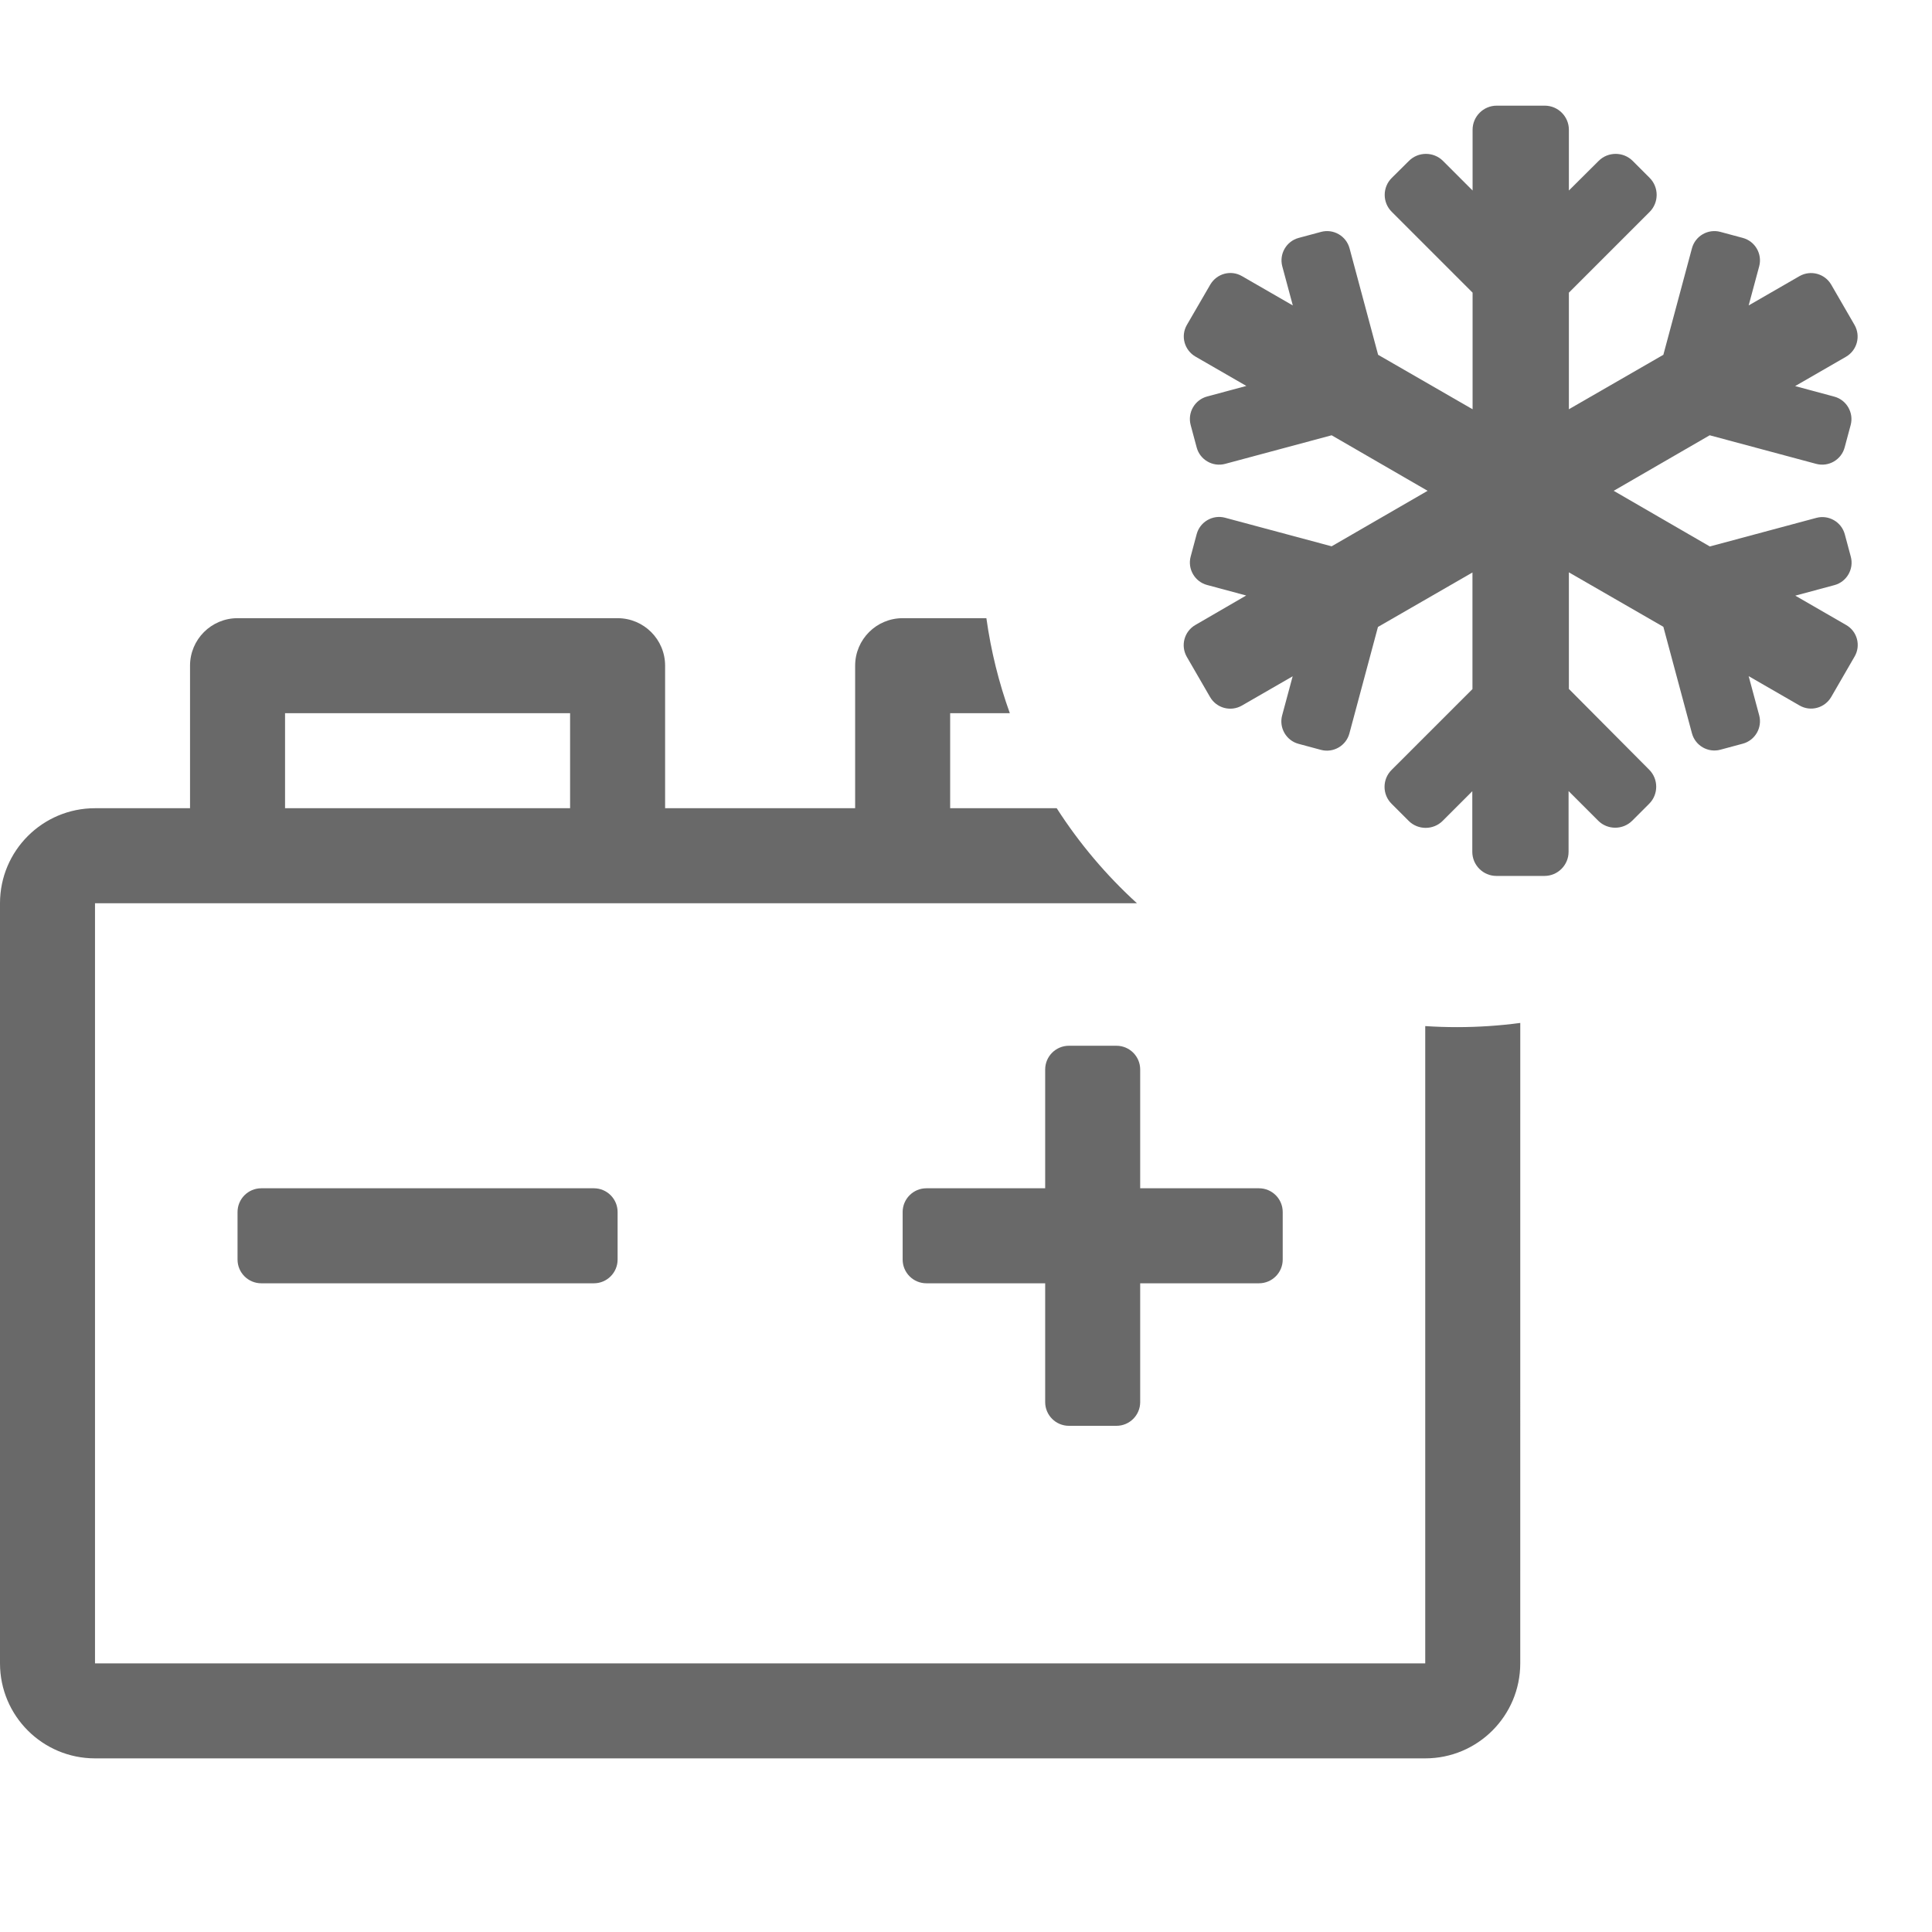
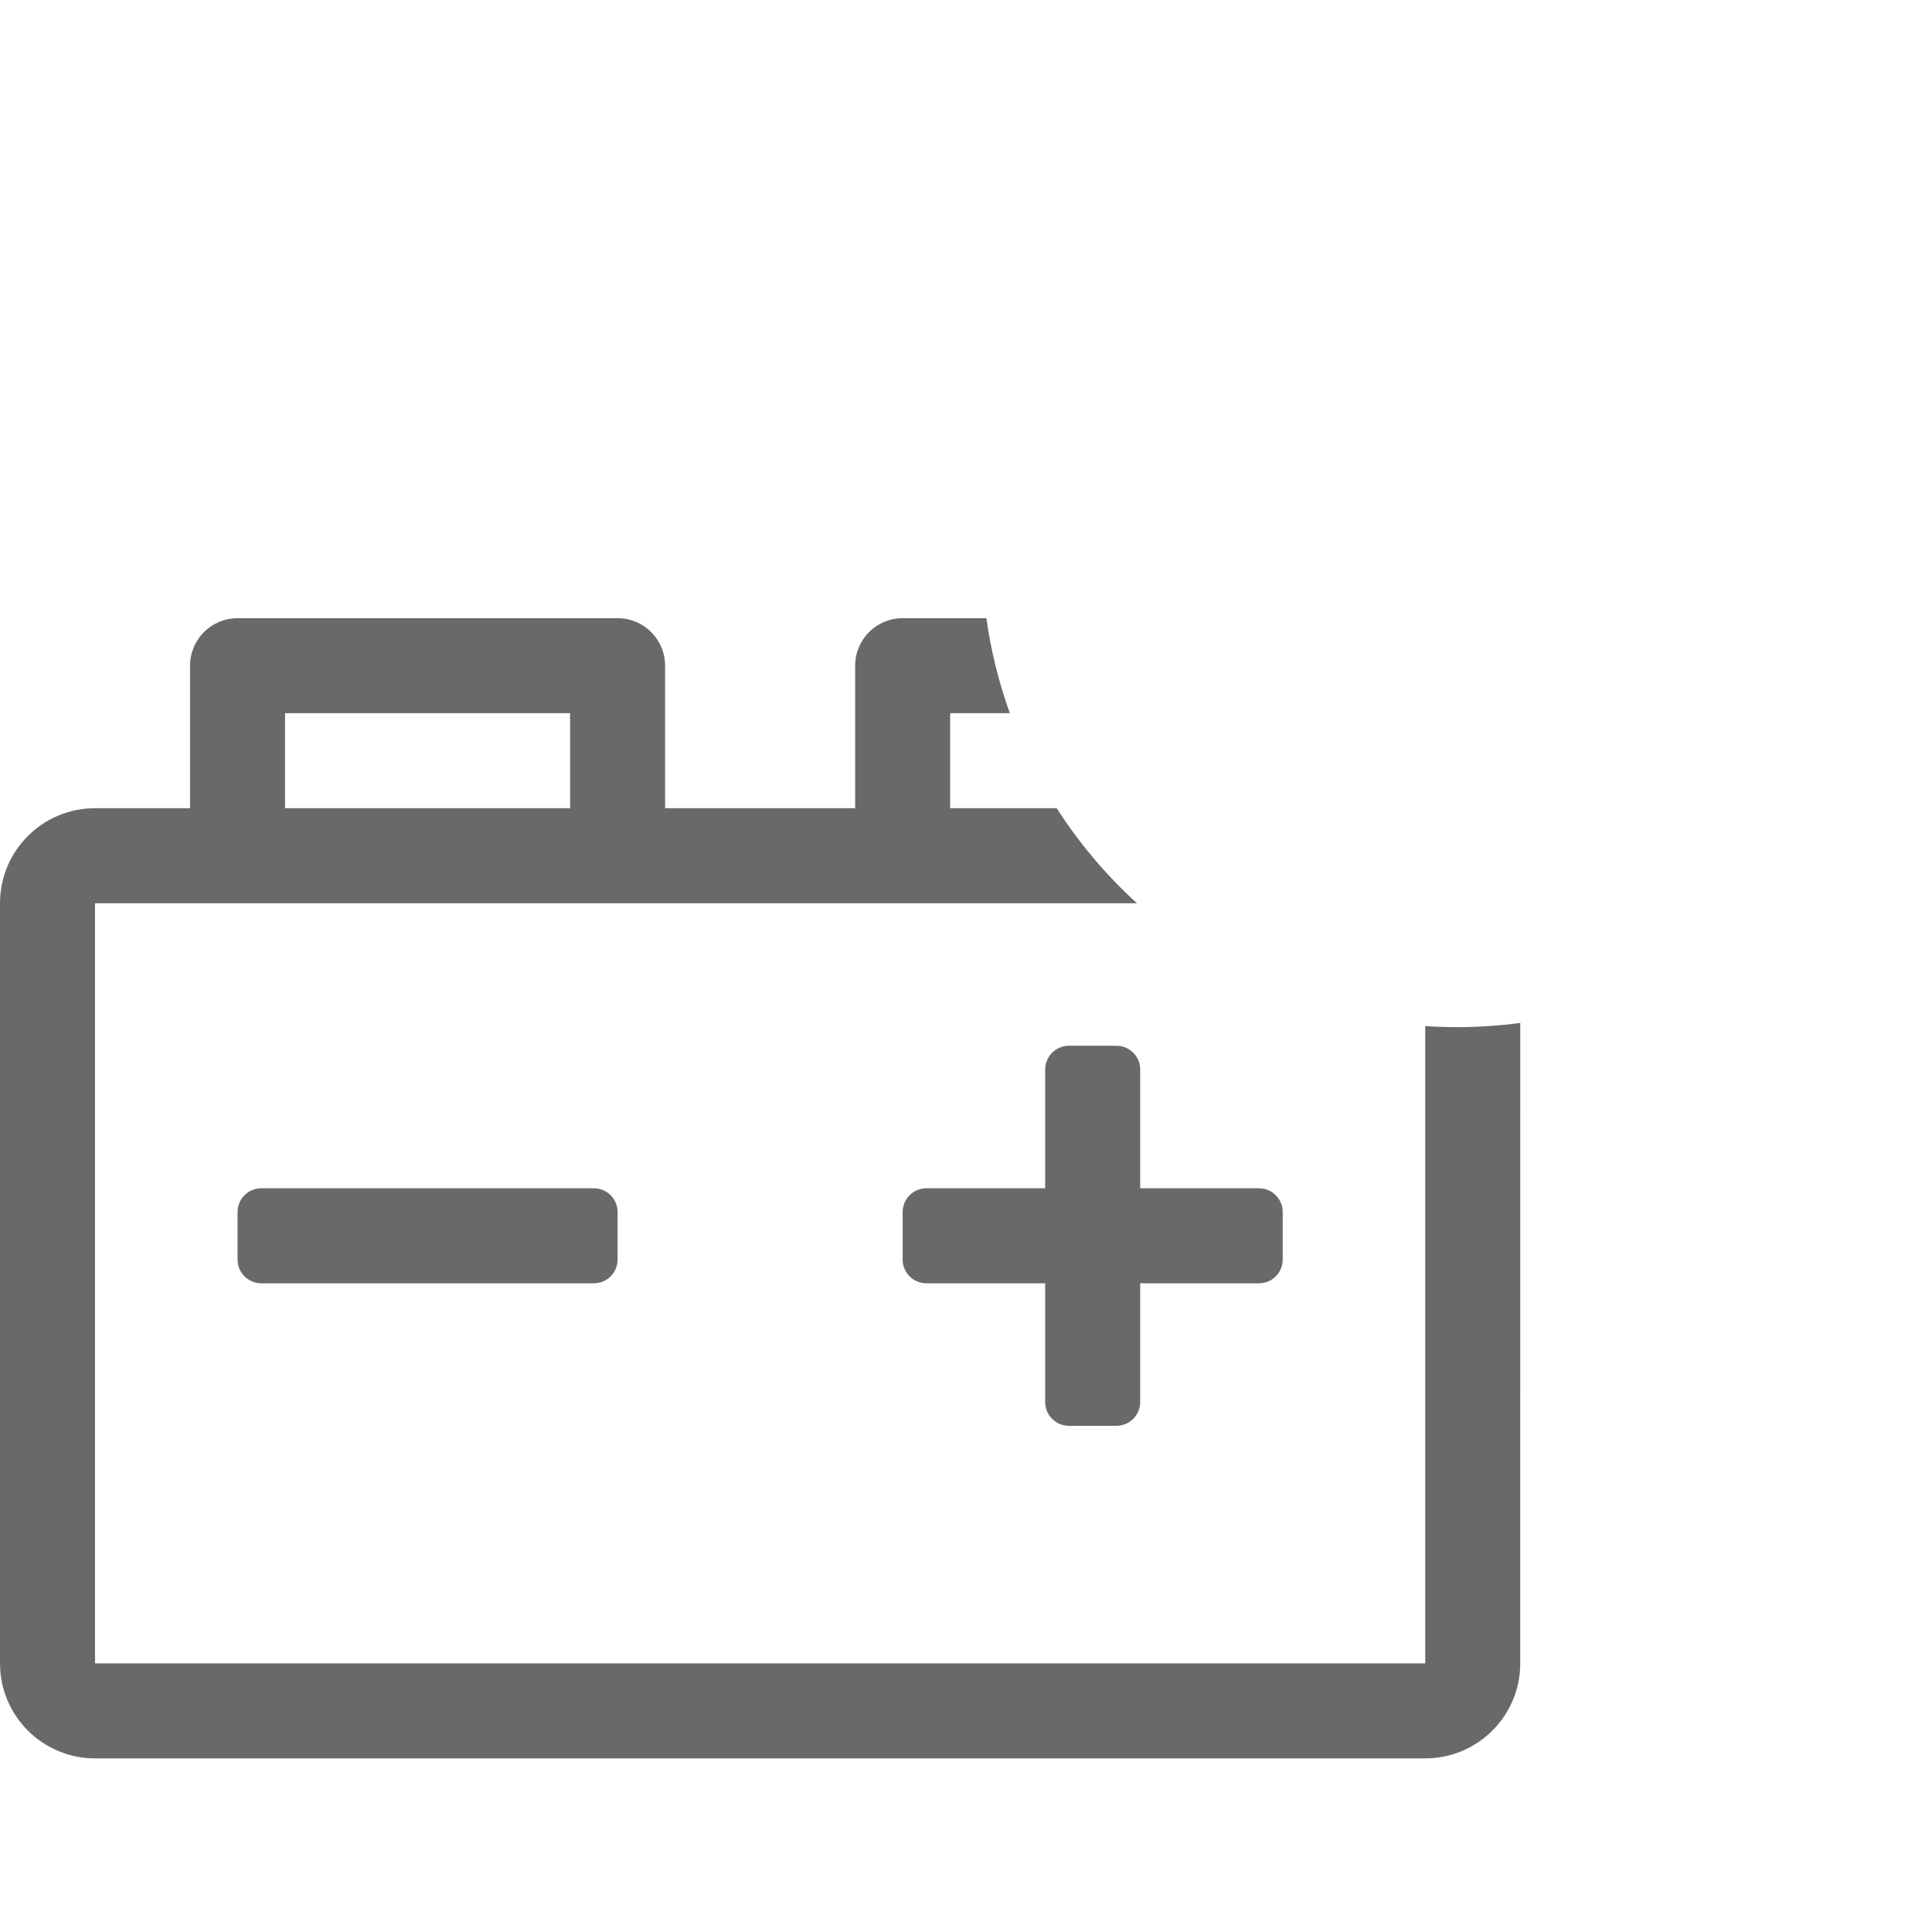
<svg xmlns="http://www.w3.org/2000/svg" width="100px" height="100px" viewBox="0 0 100 100" version="1.1">
  <title>icon/battery-winter</title>
  <g id="icon/battery-winter" stroke="none" stroke-width="1" fill="none" fill-rule="evenodd">
    <path d="M31.967,31.997 C33.326,31.997 34.426,33.098 34.426,34.456 L34.426,34.456 L34.426,41.833 L44.262,41.833 L44.262,34.456 C44.262,33.098 45.363,31.997 46.721,31.997 L46.721,31.997 L51.055,31.997 C51.292,33.699 51.703,35.345 52.269,36.916 L49.18,36.915 L49.18,41.833 L54.695,41.833 C55.861,43.65 57.259,45.304 58.848,46.752 L4.918,46.751 L4.918,86.095 L73.77,86.095 L73.77,53.11 C74.312,53.146 74.859,53.164 75.41,53.164 C76.522,53.164 77.616,53.09 78.689,52.947 L78.688,86.095 C78.688,88.811 76.486,91.013 73.77,91.013 L73.77,91.013 L4.918,91.013 C2.202,91.013 0,88.811 0,86.095 L0,86.095 L0,46.751 C0,44.035 2.202,41.833 4.918,41.833 L4.918,41.833 L9.836,41.833 L9.836,34.456 C9.836,33.098 10.936,31.997 12.295,31.997 L12.295,31.997 Z M57.787,54.128 C58.466,54.128 59.016,54.678 59.016,55.358 L59.016,55.358 L59.016,61.505 L65.164,61.505 C65.843,61.505 66.393,62.055 66.393,62.735 L66.393,62.735 L66.393,65.194 C66.393,65.873 65.843,66.423 65.164,66.423 L65.164,66.423 L59.016,66.423 L59.016,72.571 C59.016,73.25 58.466,73.8 57.787,73.8 L57.787,73.8 L55.328,73.8 C54.648,73.8 54.098,73.25 54.098,72.571 L54.098,72.571 L54.098,66.423 L47.951,66.423 C47.271,66.423 46.721,65.873 46.721,65.194 L46.721,65.194 L46.721,62.735 C46.721,62.055 47.271,61.505 47.951,61.505 L47.951,61.505 L54.098,61.505 L54.098,55.358 C54.098,54.678 54.648,54.128 55.328,54.128 L55.328,54.128 Z M30.738,61.505 C31.417,61.505 31.967,62.055 31.967,62.735 L31.967,62.735 L31.967,65.194 C31.967,65.873 31.417,66.423 30.738,66.423 L30.738,66.423 L13.525,66.423 C12.845,66.423 12.295,65.873 12.295,65.194 L12.295,65.194 L12.295,62.735 C12.295,62.055 12.845,61.505 13.525,61.505 L13.525,61.505 Z M29.508,36.915 L14.754,36.915 L14.754,41.833 L29.508,41.833 L29.508,36.915 Z" id="Combined-Shape" fill="#696969" fill-rule="nonzero" />
-     <path d="M95.556,32.35 L92.924,30.831 L94.949,30.286 C95.587,30.115 95.969,29.453 95.797,28.814 L95.486,27.654 C95.315,27.016 94.653,26.634 94.014,26.805 L88.501,28.285 L83.525,25.404 L88.493,22.53 L94.007,24.01 C94.645,24.181 95.307,23.8 95.478,23.161 L95.79,22.001 C95.961,21.362 95.579,20.7 94.941,20.529 L92.916,19.984 L95.548,18.466 C96.124,18.131 96.319,17.399 95.992,16.822 L94.785,14.736 C94.45,14.159 93.718,13.965 93.142,14.292 L90.51,15.81 L91.055,13.786 C91.227,13.147 90.845,12.485 90.206,12.314 L89.046,12.002 C88.408,11.831 87.746,12.213 87.575,12.851 L86.095,18.364 L81.205,21.183 L81.205,15.148 L85.386,10.967 C85.869,10.484 85.869,9.69 85.386,9.207 L84.507,8.327 C84.024,7.844 83.229,7.844 82.747,8.327 L81.205,9.861 L81.205,6.715 C81.205,6.03 80.644,5.469 79.959,5.469 L77.467,5.469 C76.782,5.469 76.221,6.03 76.221,6.715 L76.221,9.861 L74.687,8.327 C74.204,7.844 73.41,7.844 72.927,8.327 L72.04,9.207 C71.549,9.69 71.549,10.484 72.04,10.967 L76.221,15.148 L76.221,21.183 L71.331,18.364 L69.852,12.851 C69.68,12.213 69.018,11.831 68.38,12.002 L67.22,12.314 C66.581,12.485 66.2,13.147 66.371,13.786 L66.916,15.81 L64.284,14.292 C63.708,13.957 62.976,14.159 62.641,14.736 L61.434,16.815 C61.099,17.391 61.302,18.123 61.878,18.458 L64.51,19.976 L62.485,20.521 C61.839,20.693 61.457,21.354 61.629,22.001 L61.94,23.161 C62.111,23.8 62.773,24.181 63.412,24.01 L68.925,22.53 L73.893,25.404 L68.925,28.277 L63.412,26.798 C62.773,26.626 62.111,27.008 61.94,27.646 L61.629,28.807 C61.457,29.445 61.839,30.107 62.477,30.278 L64.502,30.823 L61.87,32.35 C61.294,32.684 61.099,33.416 61.426,33.993 L62.633,36.079 C62.968,36.656 63.7,36.85 64.276,36.523 L66.908,35.005 L66.363,37.029 C66.192,37.668 66.573,38.33 67.212,38.501 L68.372,38.813 C69.011,38.984 69.673,38.602 69.844,37.964 L71.323,32.451 L76.214,29.632 L76.214,35.667 L72.032,39.848 C71.541,40.331 71.541,41.125 72.032,41.608 L72.912,42.488 C73.395,42.971 74.189,42.971 74.672,42.488 L76.206,40.954 L76.206,44.092 C76.206,44.777 76.766,45.338 77.452,45.338 L79.943,45.338 C80.629,45.338 81.189,44.777 81.189,44.092 L81.189,40.946 L82.723,42.48 C83.206,42.963 84,42.963 84.483,42.48 L85.363,41.6 C85.846,41.118 85.846,40.323 85.363,39.841 L81.205,35.659 L81.205,29.624 L86.095,32.443 L87.575,37.956 C87.746,38.595 88.408,38.976 89.046,38.805 L90.206,38.493 C90.845,38.322 91.227,37.66 91.055,37.022 L90.51,34.997 L93.142,36.515 C93.718,36.85 94.45,36.648 94.785,36.072 L95.992,33.985 C96.327,33.416 96.132,32.677 95.556,32.35 Z" id="snowflake" fill="#696969" fill-rule="nonzero" />
  </g>
</svg>